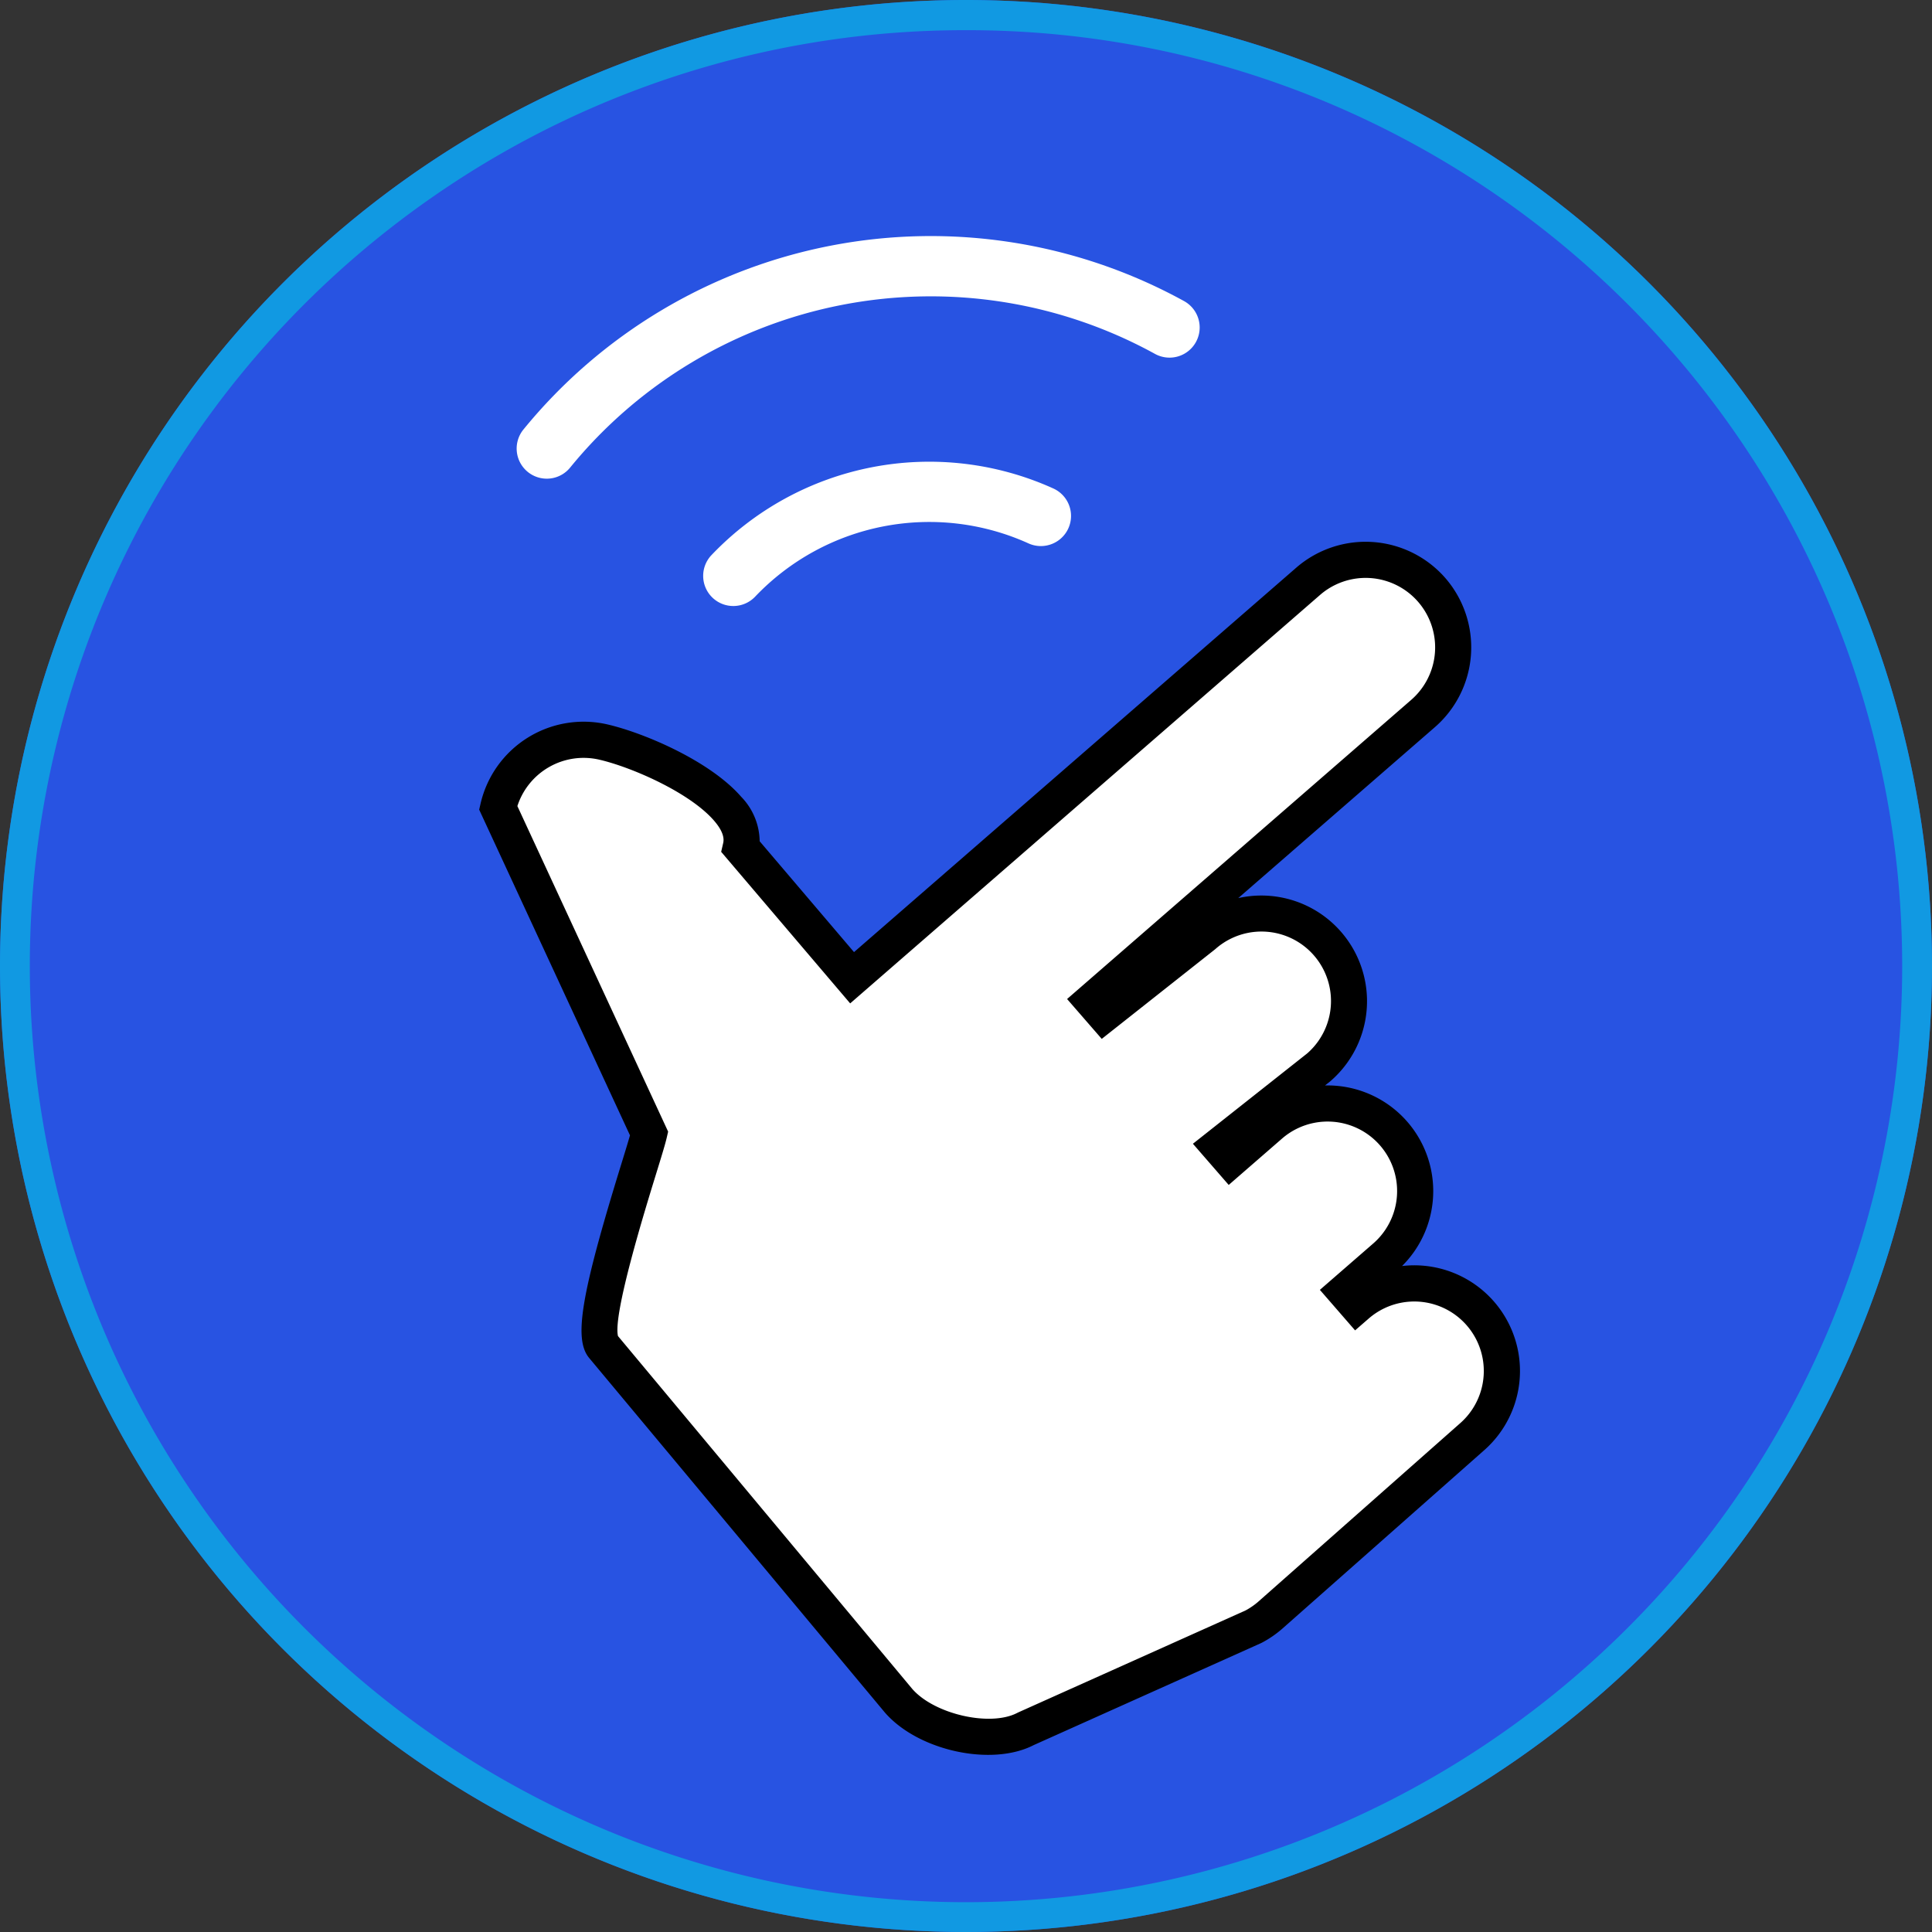
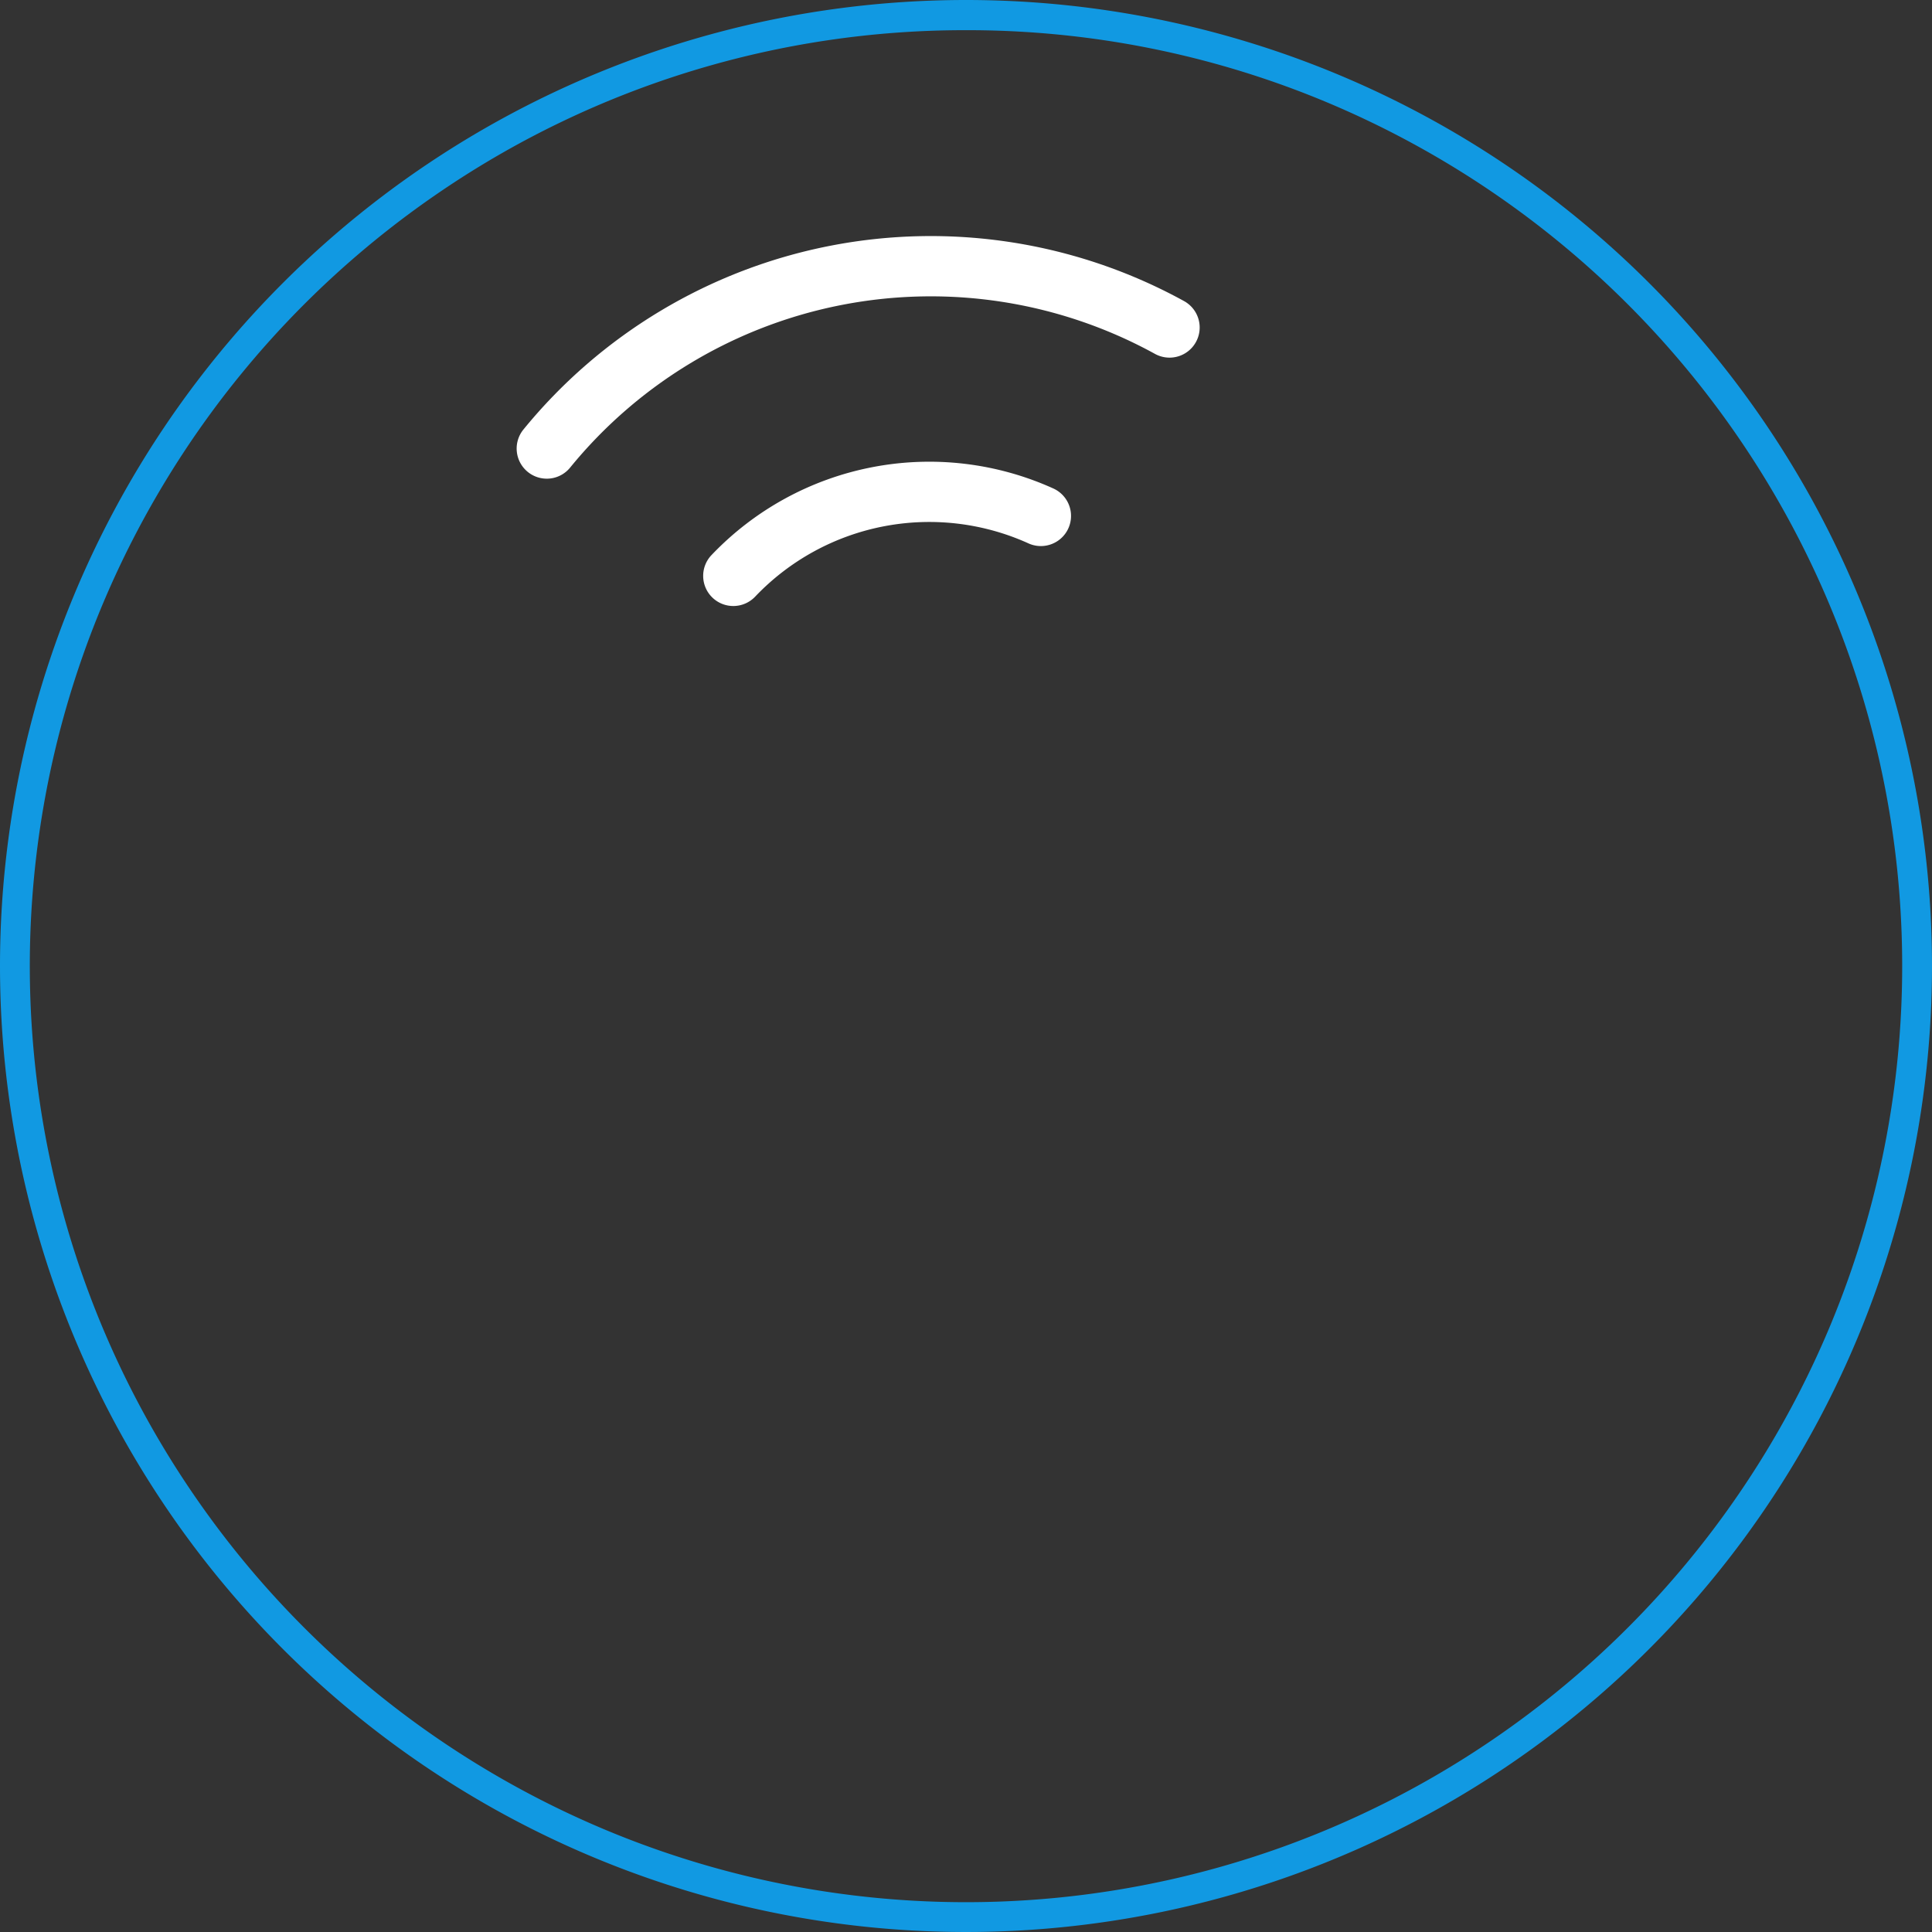
<svg xmlns="http://www.w3.org/2000/svg" width="256" height="256" viewBox="0 0 256 256">
  <rect x="0" y="0" width="256" height="256" fill="#333333" stroke="none" />
  <g id="icon" transform="translate(-440 -403.174)">
-     <circle id="Ellipse_1" data-name="Ellipse 1" cx="128" cy="128" r="128" transform="translate(440 403.174)" fill="#2853e2" />
    <path id="Ellipse_1_-_Outline" data-name="Ellipse 1 - Outline" d="M128,4A123.4,123.4,0,0,0,58.673,25.175a124.373,124.373,0,0,0-44.93,54.56A123.832,123.832,0,0,0,25.175,197.327a124.373,124.373,0,0,0,54.56,44.93,123.832,123.832,0,0,0,117.592-11.432,124.373,124.373,0,0,0,44.93-54.56A123.832,123.832,0,0,0,230.825,58.673a124.373,124.373,0,0,0-54.56-44.93A123.22,123.22,0,0,0,128,4m0-4A128,128,0,1,1,0,128,128,128,0,0,1,128,0Z" transform="translate(440 403.174)" fill="#1199e2" />
-     <path id="Icon_awesome-hand-pointer" data-name="Icon awesome-hand-pointer" d="M149.795,69.63l.295,35.663a11.6,11.6,0,0,1-.308,2.658L140.2,139.6c-1.233,5.242-8.49,10.28-13.875,10.28l-61.089-1.248c-3.712,0-15.123-20.1-17.307-23.106L2.22,112.284A11.605,11.605,0,0,1,4.78,96.073c5.184-3.77,18.7-9.817,22.465-4.634l22.747.237V11.6a11.6,11.6,0,0,1,23.21,0V69.63h2.321l.788-16.843a11.6,11.6,0,1,1,23.21,0L98.733,69.63h2.321V62.667a11.6,11.6,0,0,1,23.21,0V69.63h2.321a11.6,11.6,0,0,1,23.21,0Z" transform="translate(589.298 434.855) rotate(49)" fill="#fff" />
-     <path id="Icon_awesome-hand-pointer_-_Outline" data-name="Icon awesome-hand-pointer - Outline" d="M63.987,0a14.017,14.017,0,0,1,14,14V48.532a14,14,0,0,1,26.319,6.651l0,.112-.04.849a14,14,0,0,1,24.755,7.992,14,14,0,0,1,25.561,7.89l.295,35.643a14.057,14.057,0,0,1-.372,3.227l-.039.145-9.558,31.578c-1.489,6.093-9.478,12.05-16.189,12.05h-.049l-61.073-1.248c-3.253-.031-6.993-4.539-16.6-20-.864-1.39-1.64-2.638-2.163-3.437L3.155,116.753l-.483-.664A14.017,14.017,0,0,1,5.761,96.532c4.054-2.948,12.594-7.1,18.886-7.1a8.6,8.6,0,0,1,6.053,2.02l19.287.2V14A14.017,14.017,0,0,1,63.987,0ZM80.2,74.422h-7V14a9.209,9.209,0,1,0-18.418,0V96.494l-26.373-.275-.708-.974c-.494-.679-1.52-1.023-3.05-1.023-4.936,0-12.5,3.592-16.068,6.185a9.222,9.222,0,0,0-2.463,12.215l45.659,13.224.483.664c.545.75,1.492,2.272,2.8,4.379,2.543,4.09,10.213,16.43,12.807,17.745l60.874,1.244c4.465-.016,10.594-4.5,11.52-8.433l.039-.145,9.556-31.569a9.215,9.215,0,0,0,.229-2.041l-.295-35.643a9.209,9.209,0,1,0-18.418-.02v2.4h-7.113V65.063a9.209,9.209,0,1,0-18.418,0v9.359H98.612l.9-19.291a9.209,9.209,0,0,0-18.418.052l0,.112Z" transform="translate(589.538 431.479) rotate(49)" />
    <g id="wave" transform="translate(504.864 444.517) rotate(-11)">
-       <path id="Path_3" data-name="Path 3" d="M4,23.2a3.993,3.993,0,0,1-2.558-7.061,69.657,69.657,0,0,1,89.173,0A3.993,3.993,0,1,1,85.5,22.275a61.672,61.672,0,0,0-78.95,0A3.977,3.977,0,0,1,4,23.2Z" transform="translate(0 0)" fill="#fff" />
+       <path id="Path_3" data-name="Path 3" d="M4,23.2a3.993,3.993,0,0,1-2.558-7.061,69.657,69.657,0,0,1,89.173,0A3.993,3.993,0,1,1,85.5,22.275a61.672,61.672,0,0,0-78.95,0A3.977,3.977,0,0,1,4,23.2" transform="translate(0 0)" fill="#fff" />
      <path id="Path_5" data-name="Path 5" d="M45.483,14.6a3.974,3.974,0,0,1-2.309-.738,31.857,31.857,0,0,0-36.868,0,3.993,3.993,0,1,1-4.625-6.51,39.851,39.851,0,0,1,46.119,0A3.993,3.993,0,0,1,45.483,14.6Z" transform="translate(21.075 29.857)" fill="#fff" />
    </g>
  </g>
</svg>